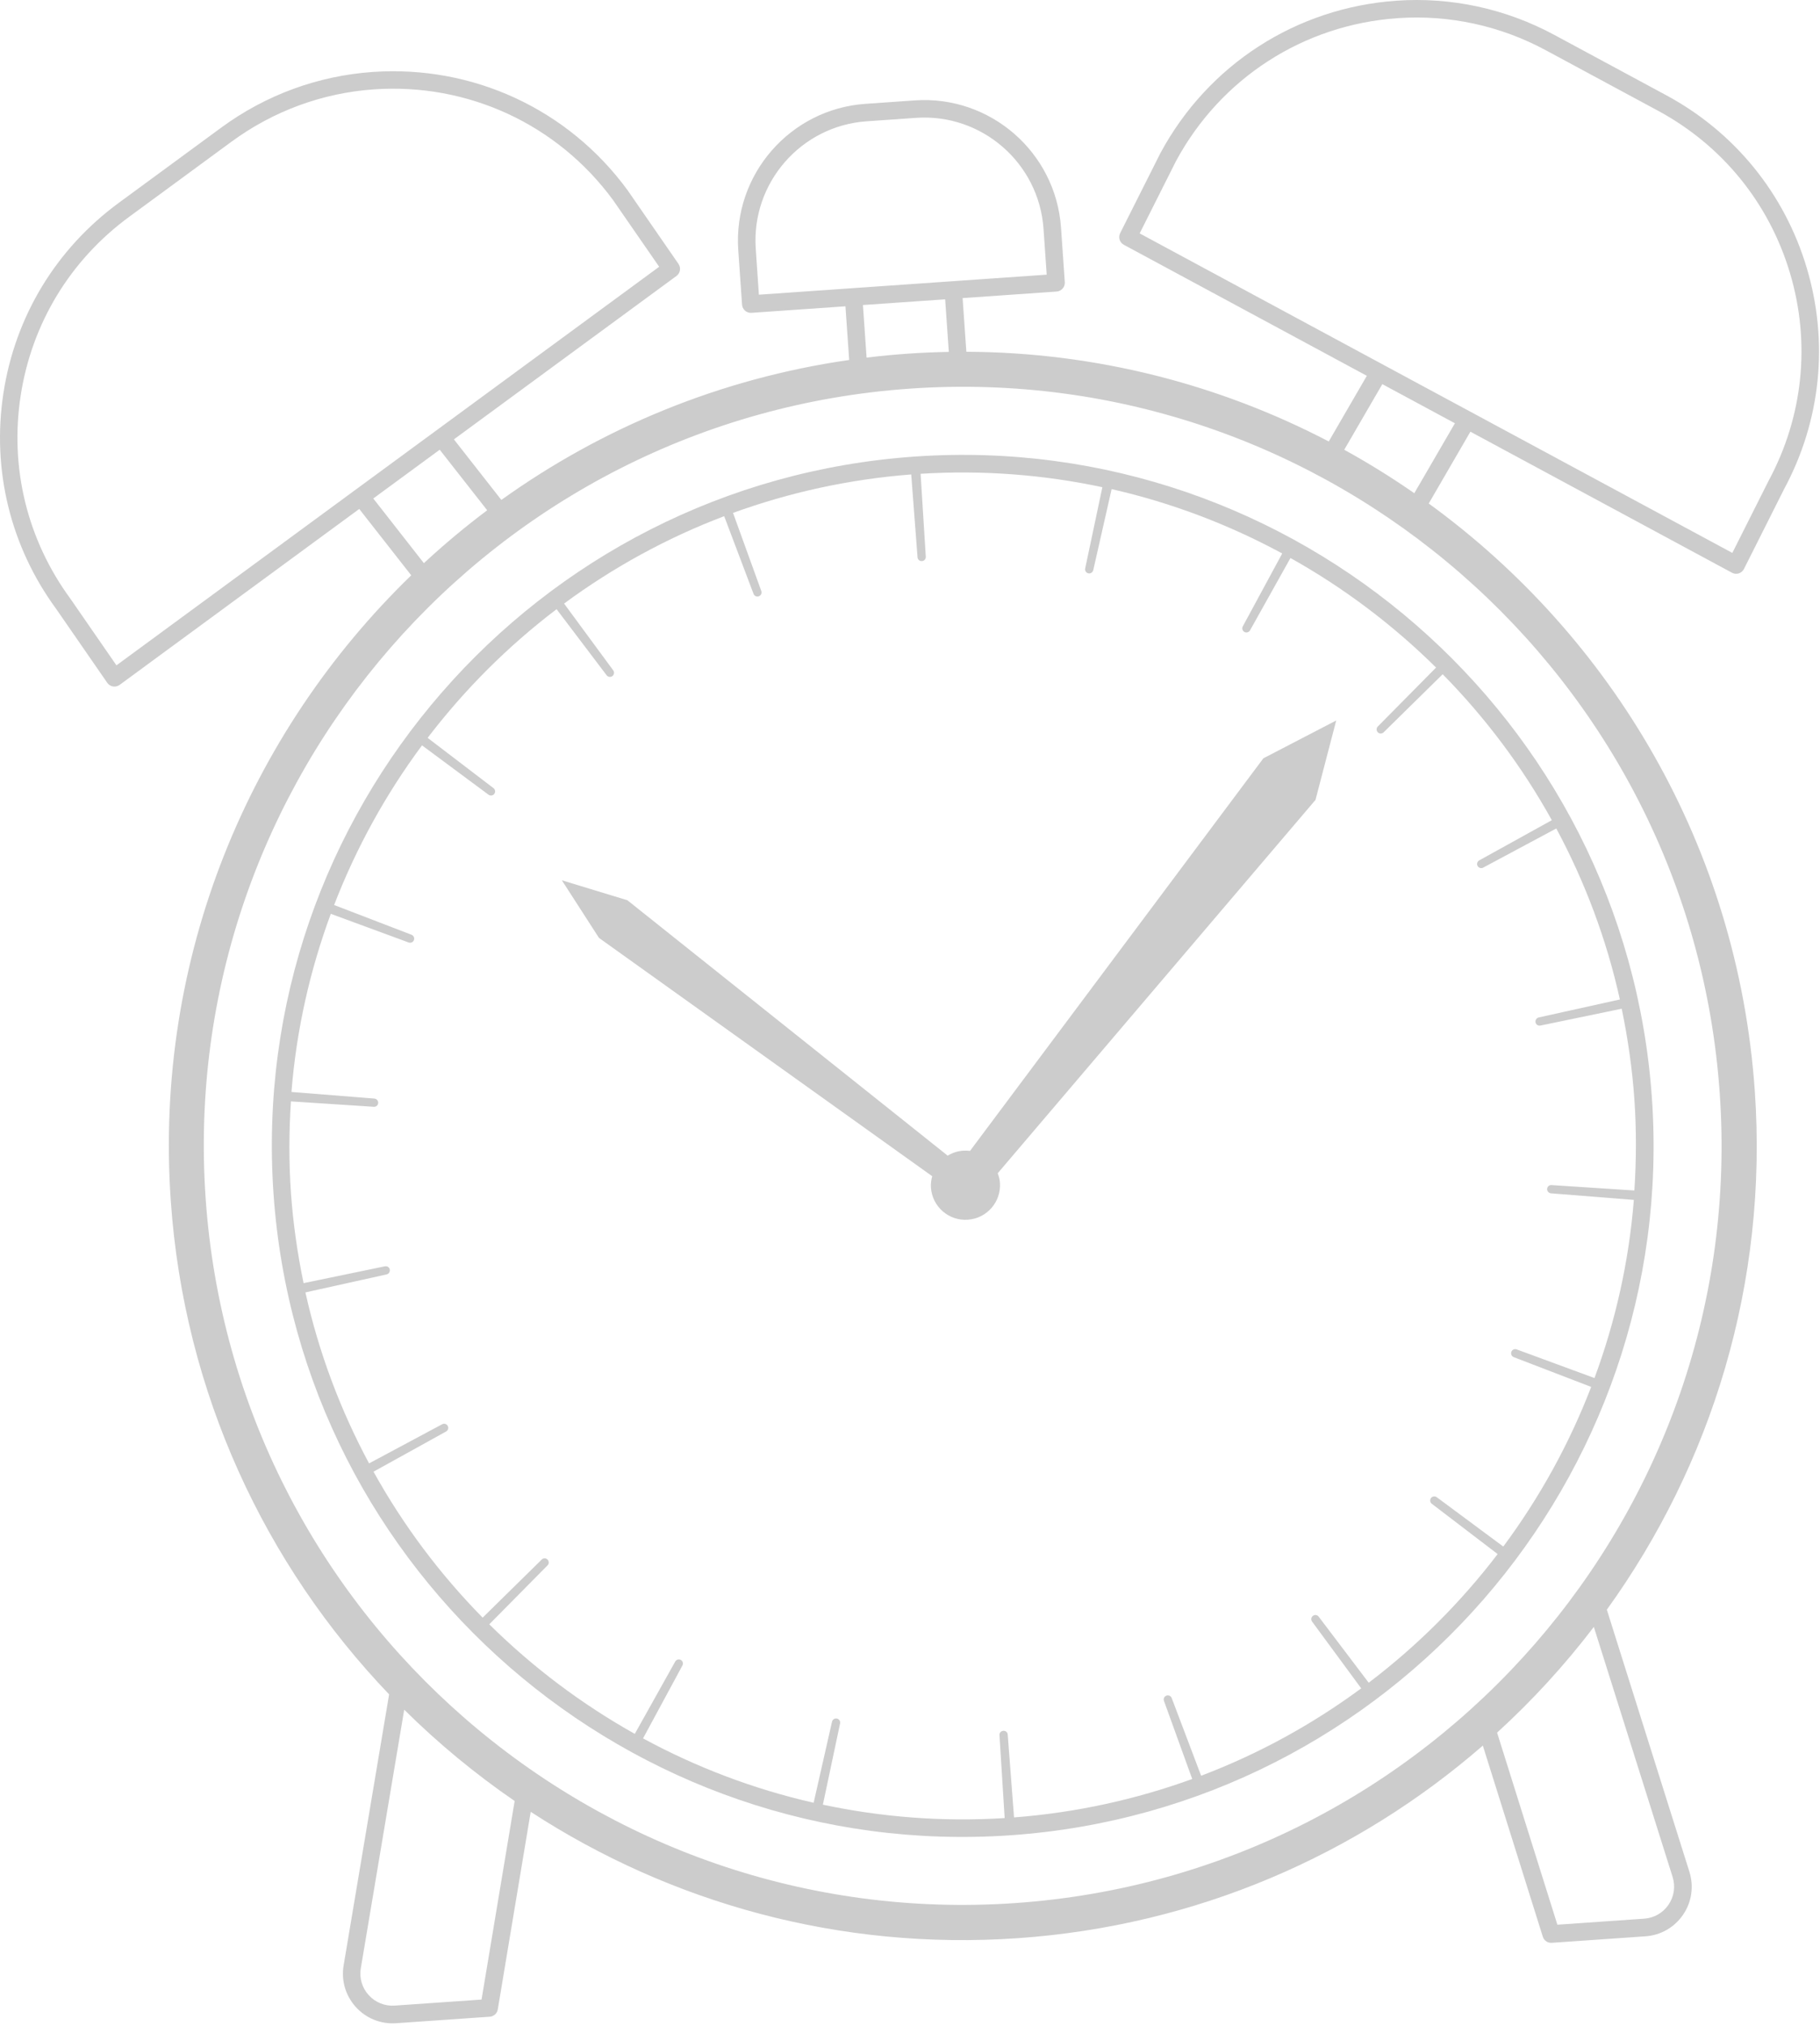
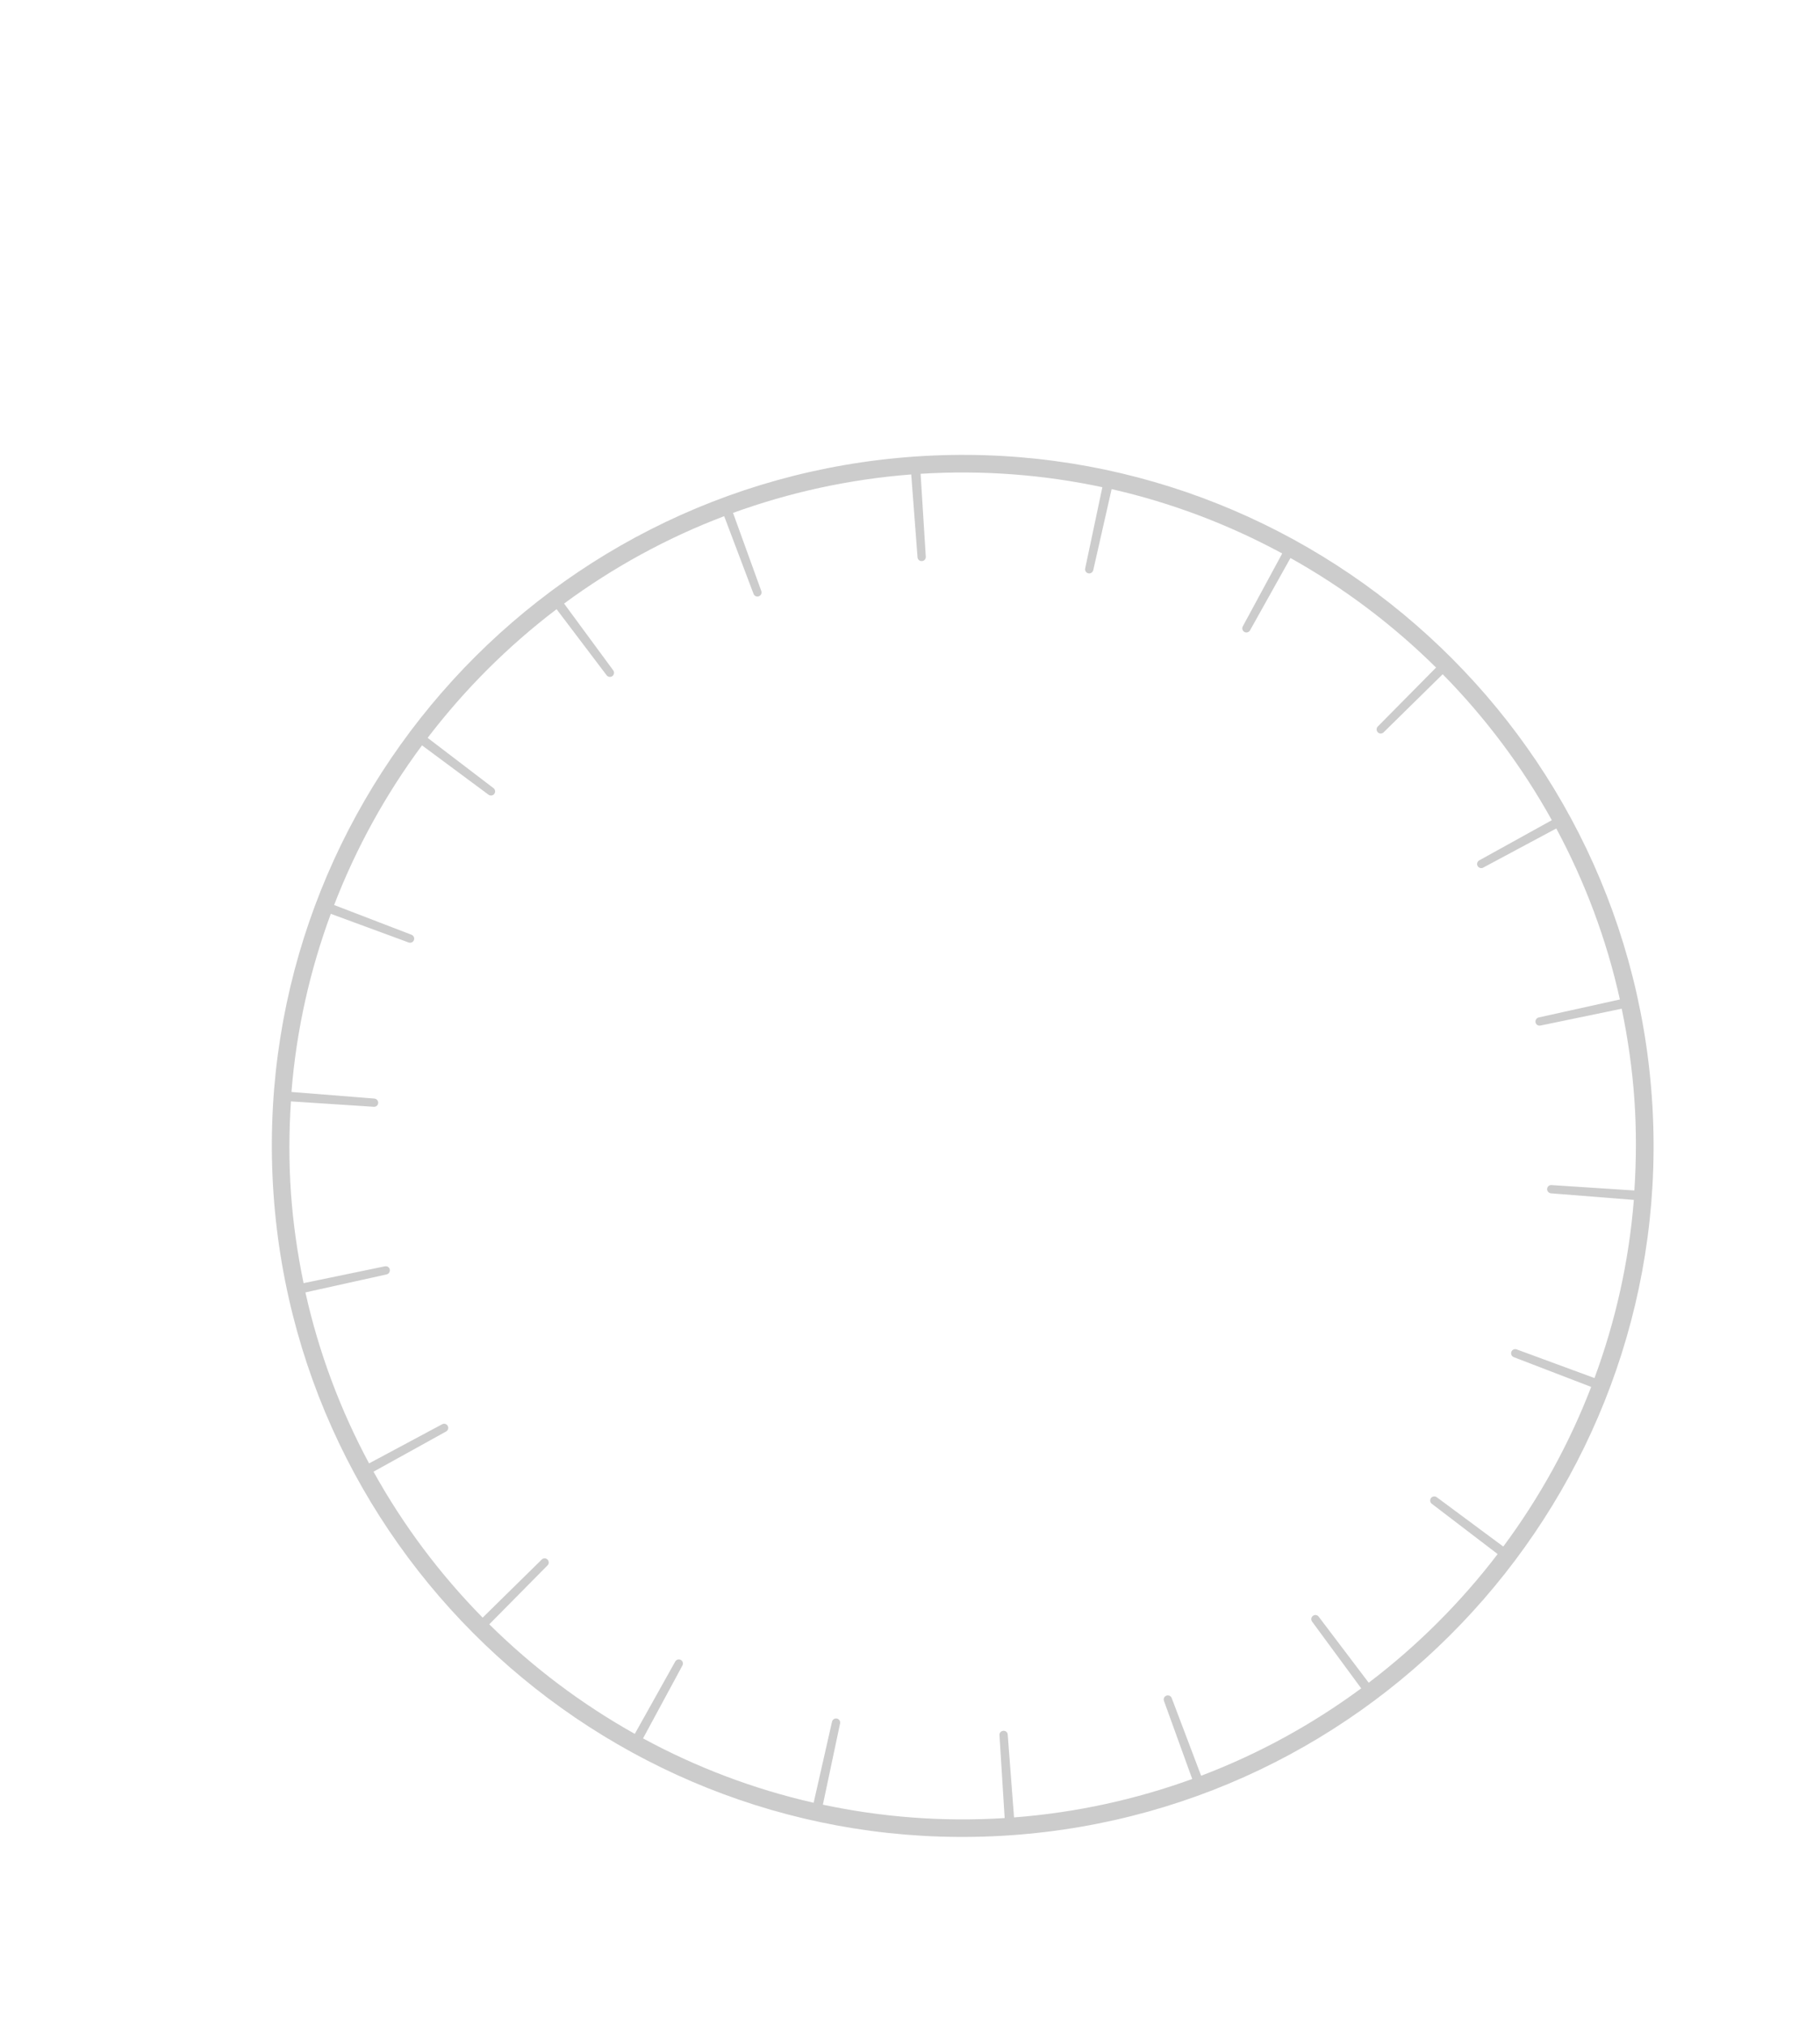
<svg xmlns="http://www.w3.org/2000/svg" width="177" height="197" viewBox="0 0 177 197" fill="none">
  <path d="M26.601 116.065C29.172 153.019 61.333 180.993 98.287 178.423C135.245 175.852 163.223 143.695 160.652 106.741C158.081 69.787 125.921 41.817 88.962 44.387C52.004 46.954 24.031 79.11 26.601 116.065ZM139.661 64.9L133.998 70.627C133.841 70.784 133.841 71.038 133.998 71.195C134.151 71.352 134.405 71.352 134.562 71.195L140.306 65.549C144.447 69.757 148.027 74.521 150.92 79.738L143.861 83.645C143.666 83.751 143.594 83.997 143.7 84.188C143.806 84.383 144.048 84.455 144.243 84.349L151.353 80.544C154.119 85.698 156.232 91.272 157.538 97.168L149.648 98.915C149.431 98.962 149.291 99.178 149.334 99.394C149.376 99.611 149.584 99.746 149.805 99.704L157.716 98.067C158.31 100.93 158.735 103.861 158.947 106.86C159.155 109.859 159.138 112.82 158.947 115.738L150.882 115.212C150.662 115.199 150.475 115.365 150.462 115.585C150.449 115.806 150.619 115.997 150.84 116.014L158.896 116.654C158.416 122.677 157.097 128.484 155.069 133.973L147.497 131.186C147.289 131.11 147.06 131.216 146.984 131.424C146.907 131.632 147.013 131.861 147.217 131.941L154.747 134.834C152.604 140.404 149.716 145.617 146.199 150.355L139.729 145.558C139.551 145.426 139.301 145.464 139.169 145.638C139.038 145.812 139.072 146.067 139.25 146.198L145.651 151.085C142.058 155.789 137.841 160.001 133.111 163.593L128.246 157.171C128.11 156.993 127.86 156.959 127.686 157.091C127.507 157.222 127.473 157.473 127.605 157.651L132.382 164.141C127.647 167.632 122.425 170.508 116.813 172.637L113.953 165.087C113.877 164.879 113.644 164.773 113.436 164.849C113.228 164.925 113.122 165.154 113.198 165.358L115.947 172.951C110.488 174.932 104.684 176.221 98.618 176.688L98.003 168.628C97.986 168.408 97.795 168.247 97.574 168.268C97.353 168.276 97.188 168.463 97.201 168.684L97.706 176.751C91.635 177.133 85.709 176.658 80.028 175.449L81.7 167.551C81.746 167.335 81.606 167.123 81.394 167.076C81.178 167.029 80.966 167.169 80.915 167.386L79.129 175.263C73.275 173.931 67.704 171.806 62.537 169.006L66.368 161.918C66.474 161.723 66.402 161.481 66.211 161.375C66.016 161.269 65.774 161.341 65.668 161.532L61.736 168.565C56.552 165.663 51.792 162.075 47.584 157.914L53.247 152.187C53.404 152.03 53.404 151.776 53.247 151.619C53.09 151.462 52.84 151.462 52.683 151.619L46.939 157.265C42.798 153.057 39.218 148.293 36.325 143.076L43.384 139.169C43.579 139.063 43.647 138.817 43.545 138.626C43.439 138.431 43.197 138.359 43.002 138.465L35.892 142.27C33.126 137.116 31.013 131.543 29.703 125.647L37.593 123.899C37.809 123.852 37.949 123.636 37.907 123.42C37.864 123.203 37.653 123.068 37.436 123.11L29.524 124.747C28.93 121.884 28.506 118.953 28.294 115.954C28.086 112.955 28.103 109.995 28.294 107.076L36.359 107.602C36.579 107.615 36.77 107.45 36.779 107.229C36.791 107.008 36.622 106.818 36.401 106.801L28.345 106.16C28.824 100.137 30.144 94.33 32.172 88.841L39.744 91.628C39.952 91.704 40.181 91.598 40.257 91.394C40.334 91.187 40.227 90.958 40.024 90.877L32.494 87.984C34.641 82.415 37.525 77.202 41.042 72.463L47.511 77.261C47.69 77.392 47.94 77.359 48.071 77.18C48.203 77.006 48.169 76.752 47.991 76.62L41.589 71.734C45.182 67.03 49.399 62.818 54.129 59.225L58.995 65.647C59.131 65.825 59.381 65.859 59.555 65.728C59.733 65.596 59.767 65.346 59.636 65.168L54.859 58.678C59.593 55.187 64.816 52.311 70.428 50.182L73.283 57.732C73.359 57.94 73.593 58.046 73.801 57.969C74.008 57.893 74.115 57.664 74.038 57.456L71.289 49.863C76.749 47.883 82.557 46.593 88.619 46.126L89.234 54.186C89.251 54.406 89.442 54.568 89.662 54.546C89.883 54.538 90.048 54.351 90.036 54.131L89.531 46.063C95.602 45.681 101.528 46.156 107.208 47.365L105.537 55.263C105.49 55.48 105.63 55.692 105.842 55.738C106.059 55.785 106.271 55.645 106.322 55.429L108.108 47.552C113.962 48.884 119.532 51.009 124.699 53.808L120.864 60.896C120.758 61.091 120.83 61.333 121.025 61.439C121.216 61.545 121.462 61.473 121.568 61.282L125.501 54.249C130.693 57.151 135.453 60.739 139.661 64.9Z" fill="#CCCCCC" />
-   <path d="M175.703 26.02C173.539 18.792 168.686 12.837 162.043 9.257L151.149 3.386C146.432 0.845 141.129 -0.304 135.809 0.069C126.073 0.748 117.495 6.275 112.858 14.877L108.939 22.665C108.731 23.076 108.888 23.577 109.295 23.797L132.928 36.535L129.225 42.919C118.611 37.384 106.605 34.249 93.981 34.198L93.616 28.981L102.762 28.344C103.233 28.311 103.585 27.903 103.555 27.437L103.186 22.126C102.677 14.796 96.301 9.252 88.97 9.761L84.164 10.096C76.838 10.605 71.289 16.981 71.798 24.311L72.167 29.621C72.201 30.092 72.608 30.444 73.075 30.414L82.221 29.778L82.586 34.995C70.033 36.798 58.528 41.6 48.758 48.603L44.143 42.715L65.787 26.83C66.16 26.559 66.245 26.037 65.986 25.659L61.014 18.465C55.245 10.605 45.984 6.321 36.248 6.996C30.928 7.365 25.833 9.235 21.515 12.408L11.541 19.729C5.458 24.196 1.474 30.762 0.333 38.224C-0.812 45.685 1.02 53.142 5.47 59.208L10.43 66.38C10.561 66.571 10.761 66.698 10.99 66.737C11.057 66.749 11.121 66.749 11.189 66.745C11.35 66.732 11.503 66.677 11.634 66.584L34.937 49.481L39.994 55.933C24.183 71.241 14.964 93.146 16.61 116.764C17.913 135.457 25.799 152.144 37.843 164.725L33.418 191.075C33.172 192.543 33.605 194.019 34.606 195.122C35.607 196.225 37.033 196.797 38.517 196.696L47.63 196.064C48.024 196.034 48.347 195.741 48.41 195.355L51.613 176.144C65.188 184.976 81.627 189.637 98.991 188.428C116.354 187.22 131.991 180.331 144.209 169.705L150.042 188.284C150.161 188.662 150.521 188.908 150.916 188.878L160.028 188.246C161.513 188.144 162.845 187.376 163.685 186.146C164.525 184.916 164.745 183.398 164.3 181.977L156.269 156.492C166.455 142.367 171.961 124.747 170.659 106.053C169.013 82.38 156.795 61.914 138.948 48.951L143 41.969L168.445 55.683C168.589 55.759 168.75 55.793 168.907 55.78C168.975 55.776 169.038 55.763 169.102 55.742C169.323 55.674 169.505 55.517 169.607 55.309L173.514 47.538C177.09 40.892 177.871 33.248 175.703 26.02ZM73.499 24.188C73.053 17.795 77.89 12.234 84.283 11.793L89.089 11.458C95.482 11.013 101.04 15.848 101.485 22.241L101.795 26.703L92.648 27.339L82.951 28.014L73.804 28.65L73.499 24.188ZM83.922 29.655L91.919 29.099L92.275 34.211C90.947 34.236 89.611 34.291 88.27 34.385C86.93 34.478 85.598 34.605 84.278 34.767L83.922 29.655ZM11.325 64.684L6.849 58.211C2.654 52.493 0.931 45.485 2.009 38.474C3.082 31.462 6.824 25.29 12.542 21.095L22.516 13.774C26.576 10.796 31.361 9.036 36.358 8.688C45.509 8.052 54.209 12.082 59.618 19.445L64.107 25.935L11.325 64.684ZM36.303 48.463L42.764 43.721L47.38 49.608C45.237 51.216 43.184 52.934 41.224 54.749L36.303 48.463ZM46.832 194.397L38.39 194.982C37.427 195.05 36.507 194.677 35.858 193.964C35.209 193.251 34.928 192.297 35.09 191.347L39.311 166.214C42.615 169.485 46.213 172.458 50.052 175.092L46.832 194.397ZM162.667 182.477C162.955 183.398 162.811 184.382 162.268 185.175C161.725 185.972 160.864 186.465 159.901 186.532L151.459 187.118L145.596 168.445C149.036 165.307 152.184 161.867 155.005 158.168L162.667 182.477ZM167.248 106.278C170.074 146.872 139.343 182.193 98.745 185.014C58.146 187.839 22.821 157.112 20 116.518C17.175 75.924 47.906 40.603 88.504 37.782C129.102 34.962 164.427 65.689 167.248 106.278ZM137.544 47.95C135.351 46.427 133.077 45.015 130.731 43.725L134.435 37.346L141.494 41.15L137.544 47.95ZM172 46.745L168.474 53.753L143.072 40.064L138.002 37.333L110.835 22.69L114.369 15.662C118.717 7.598 126.773 2.402 135.924 1.766C140.921 1.418 145.906 2.495 150.339 4.888L161.233 10.758C167.477 14.122 172.033 19.717 174.07 26.512C176.106 33.303 175.372 40.484 172 46.745Z" fill="#CCCCCC" />
-   <path d="M94.337 111.89C94.117 111.86 93.888 111.852 93.659 111.869C93.107 111.907 92.606 112.085 92.165 112.352L61.014 87.521L54.643 85.582L58.253 91.182L90.659 114.35C90.566 114.702 90.511 115.071 90.536 115.457C90.663 117.311 92.271 118.711 94.125 118.579C95.979 118.452 97.375 116.844 97.247 114.991C97.226 114.664 97.141 114.359 97.031 114.062L127.936 77.765L129.951 70.045L122.866 73.722L94.337 111.89Z" fill="#CCCCCC" />
</svg>